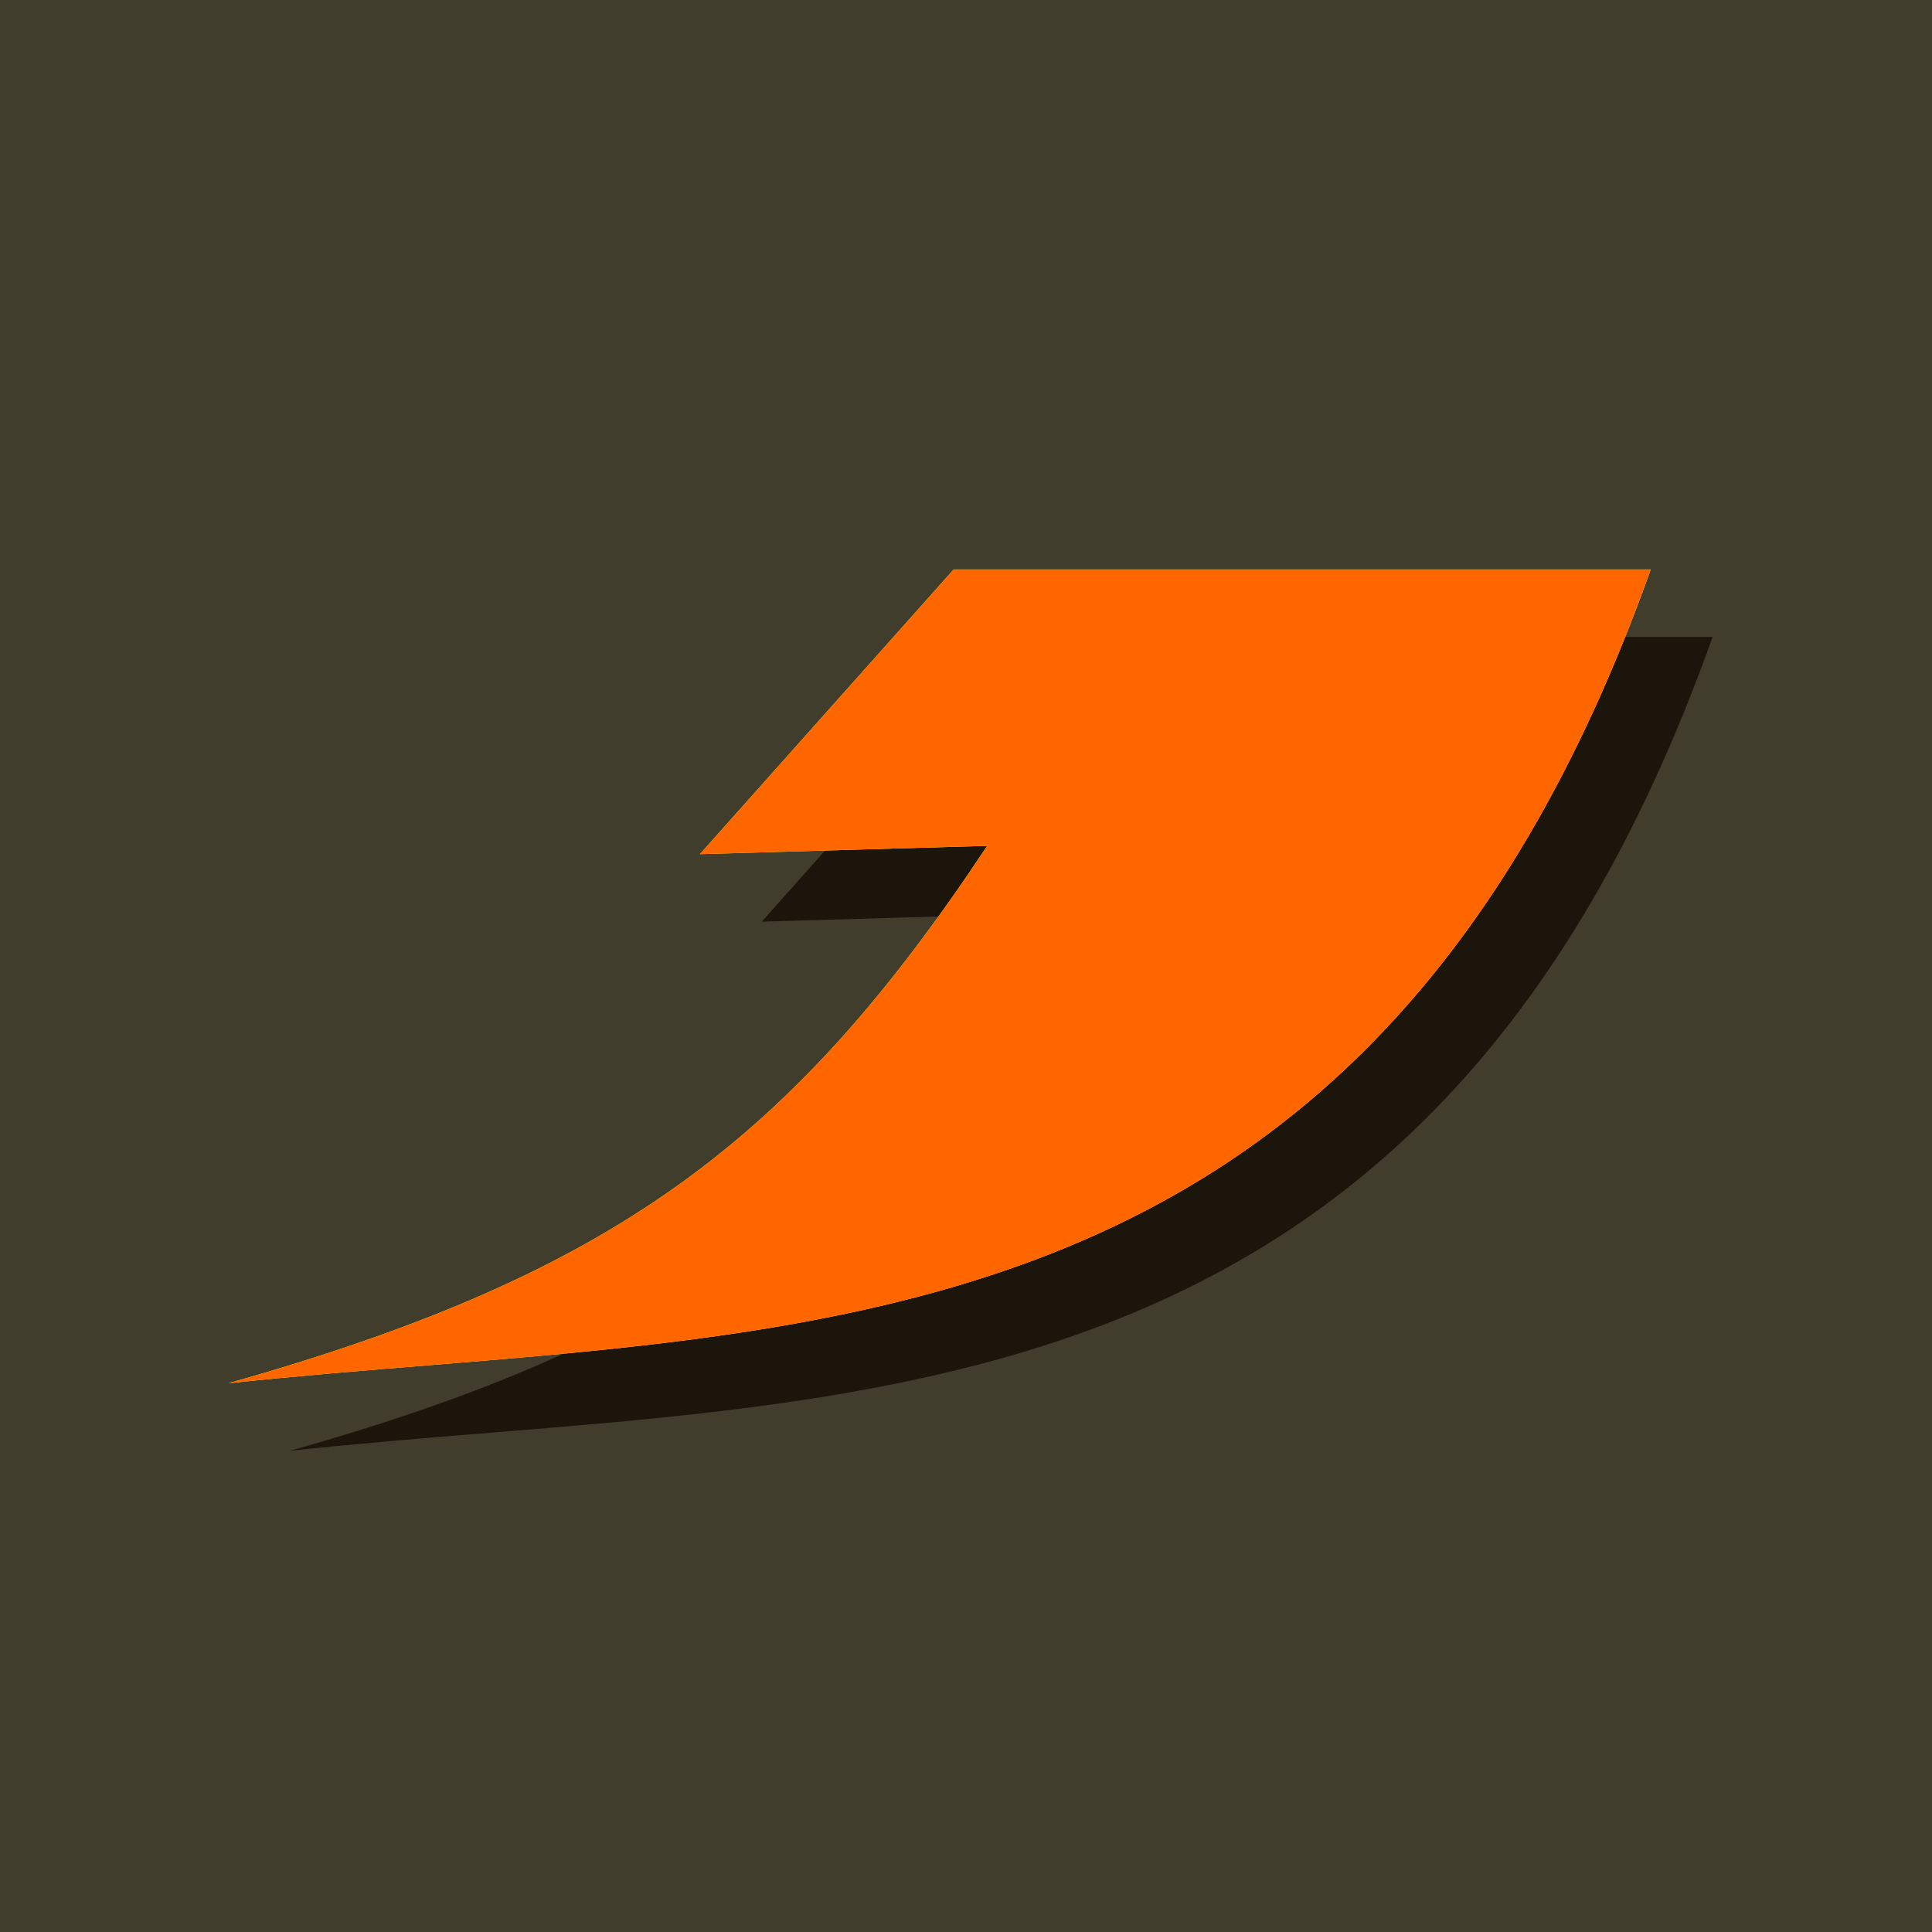
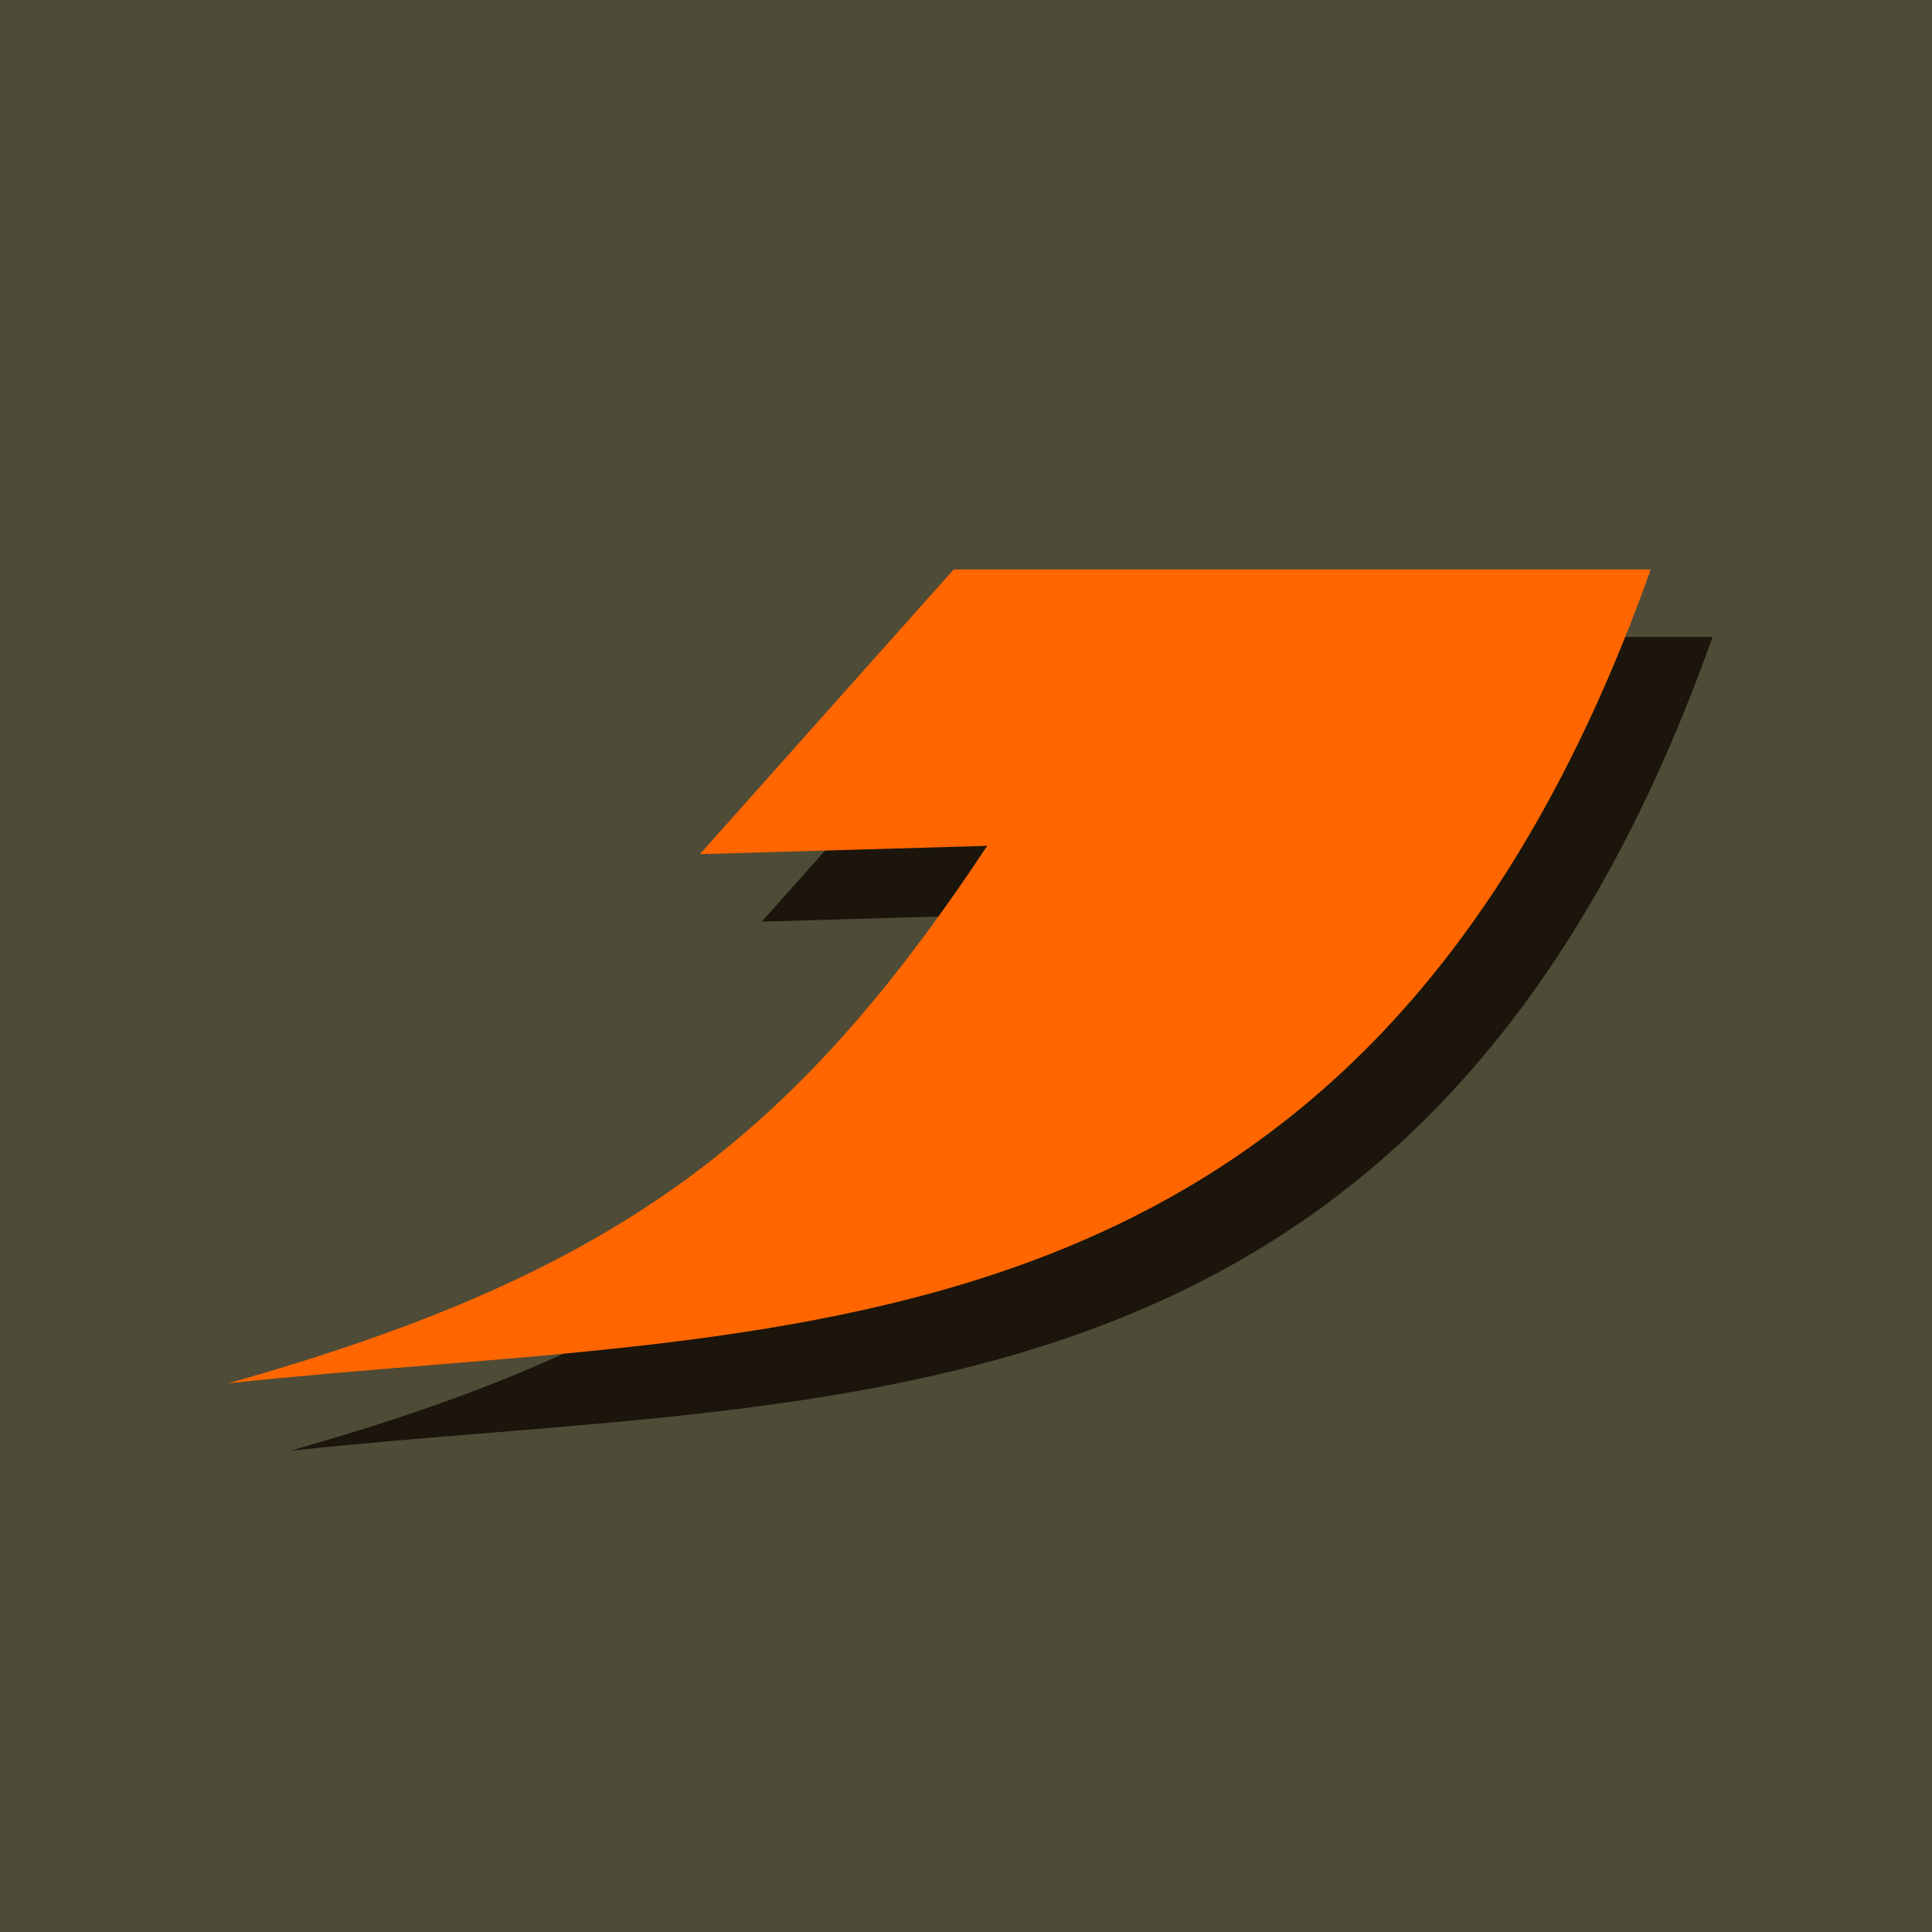
<svg xmlns="http://www.w3.org/2000/svg" width="600" height="600" viewBox="0 0 600 600">
  <defs>
    <filter id="c" color-interpolation-filters="sRGB" x="-1" y="-1" width="3" height="3">
      <feGaussianBlur stdDeviation="26.503" result="result91" />
      <feComposite in2="result91" in="SourceGraphic" />
    </filter>
    <filter id="d" color-interpolation-filters="sRGB" x="-1" y="-1" width="3" height="3">
      <feGaussianBlur stdDeviation="17.957" result="result91" />
      <feComposite in2="result91" in="SourceGraphic" operator="out" />
    </filter>
    <filter id="b" color-interpolation-filters="sRGB">
      <feTurbulence type="fractalNoise" numOctaves="7" baseFrequency=".007" result="result1" />
      <feComposite in2="result1" operator="in" result="result2" in="SourceGraphic" />
      <feColorMatrix result="result3" values="1 0 0 0 0 0 1 0 0 0 0 0 1 0 0 0 0 0 3 -1" in="result2" />
    </filter>
    <clipPath clipPathUnits="userSpaceOnUse" id="a">
-       <path d="M0 452.362h600v600H0z" style="marker:none" color="#000" fill="#4e4b37" stroke-width="1.25" overflow="visible" enable-background="accumulate" />
-     </clipPath>
+       </clipPath>
  </defs>
  <path d="M0 0h600v600H0z" style="marker:none" color="#000" fill="#4e4b37" overflow="visible" enable-background="accumulate" />
  <g clip-path="url(#a)" opacity=".25" transform="translate(0 -452.362)">
-     <path d="M0 452.362h600v600H0z" style="marker:none" color="#000" fill="#171410" overflow="visible" enable-background="accumulate" filter="url(#b)" />
-   </g>
+     </g>
  <path style="marker:none" d="M90.11 902.912c119.336-33.686 174.622-74.736 235.69-166.908l-89.221 2.577 78.806-88.417h216.483C441.76 902.988 259.725 884.633 90.11 902.912z" color="#000" fill="#1b150c" overflow="visible" filter="url(#c)" enable-background="accumulate" transform="translate(0 -452.362)" />
-   <path d="M70.895 881.954c119.337-33.685 174.623-74.736 235.691-166.907l-89.222 2.577 78.806-88.417h216.484C422.544 882.031 240.51 863.676 70.895 881.954z" style="marker:none" color="#000" fill="#ff0" overflow="visible" filter="url(#c)" enable-background="accumulate" transform="translate(0 -452.362)" />
  <path style="marker:none" d="M70.895 881.954c119.337-33.685 174.623-74.736 235.691-166.907l-89.222 2.577 78.806-88.417h216.484C422.544 882.031 240.51 863.676 70.895 881.954z" color="#000" fill="#f60" overflow="visible" filter="url(#d)" enable-background="accumulate" transform="translate(0 -452.362)" />
</svg>